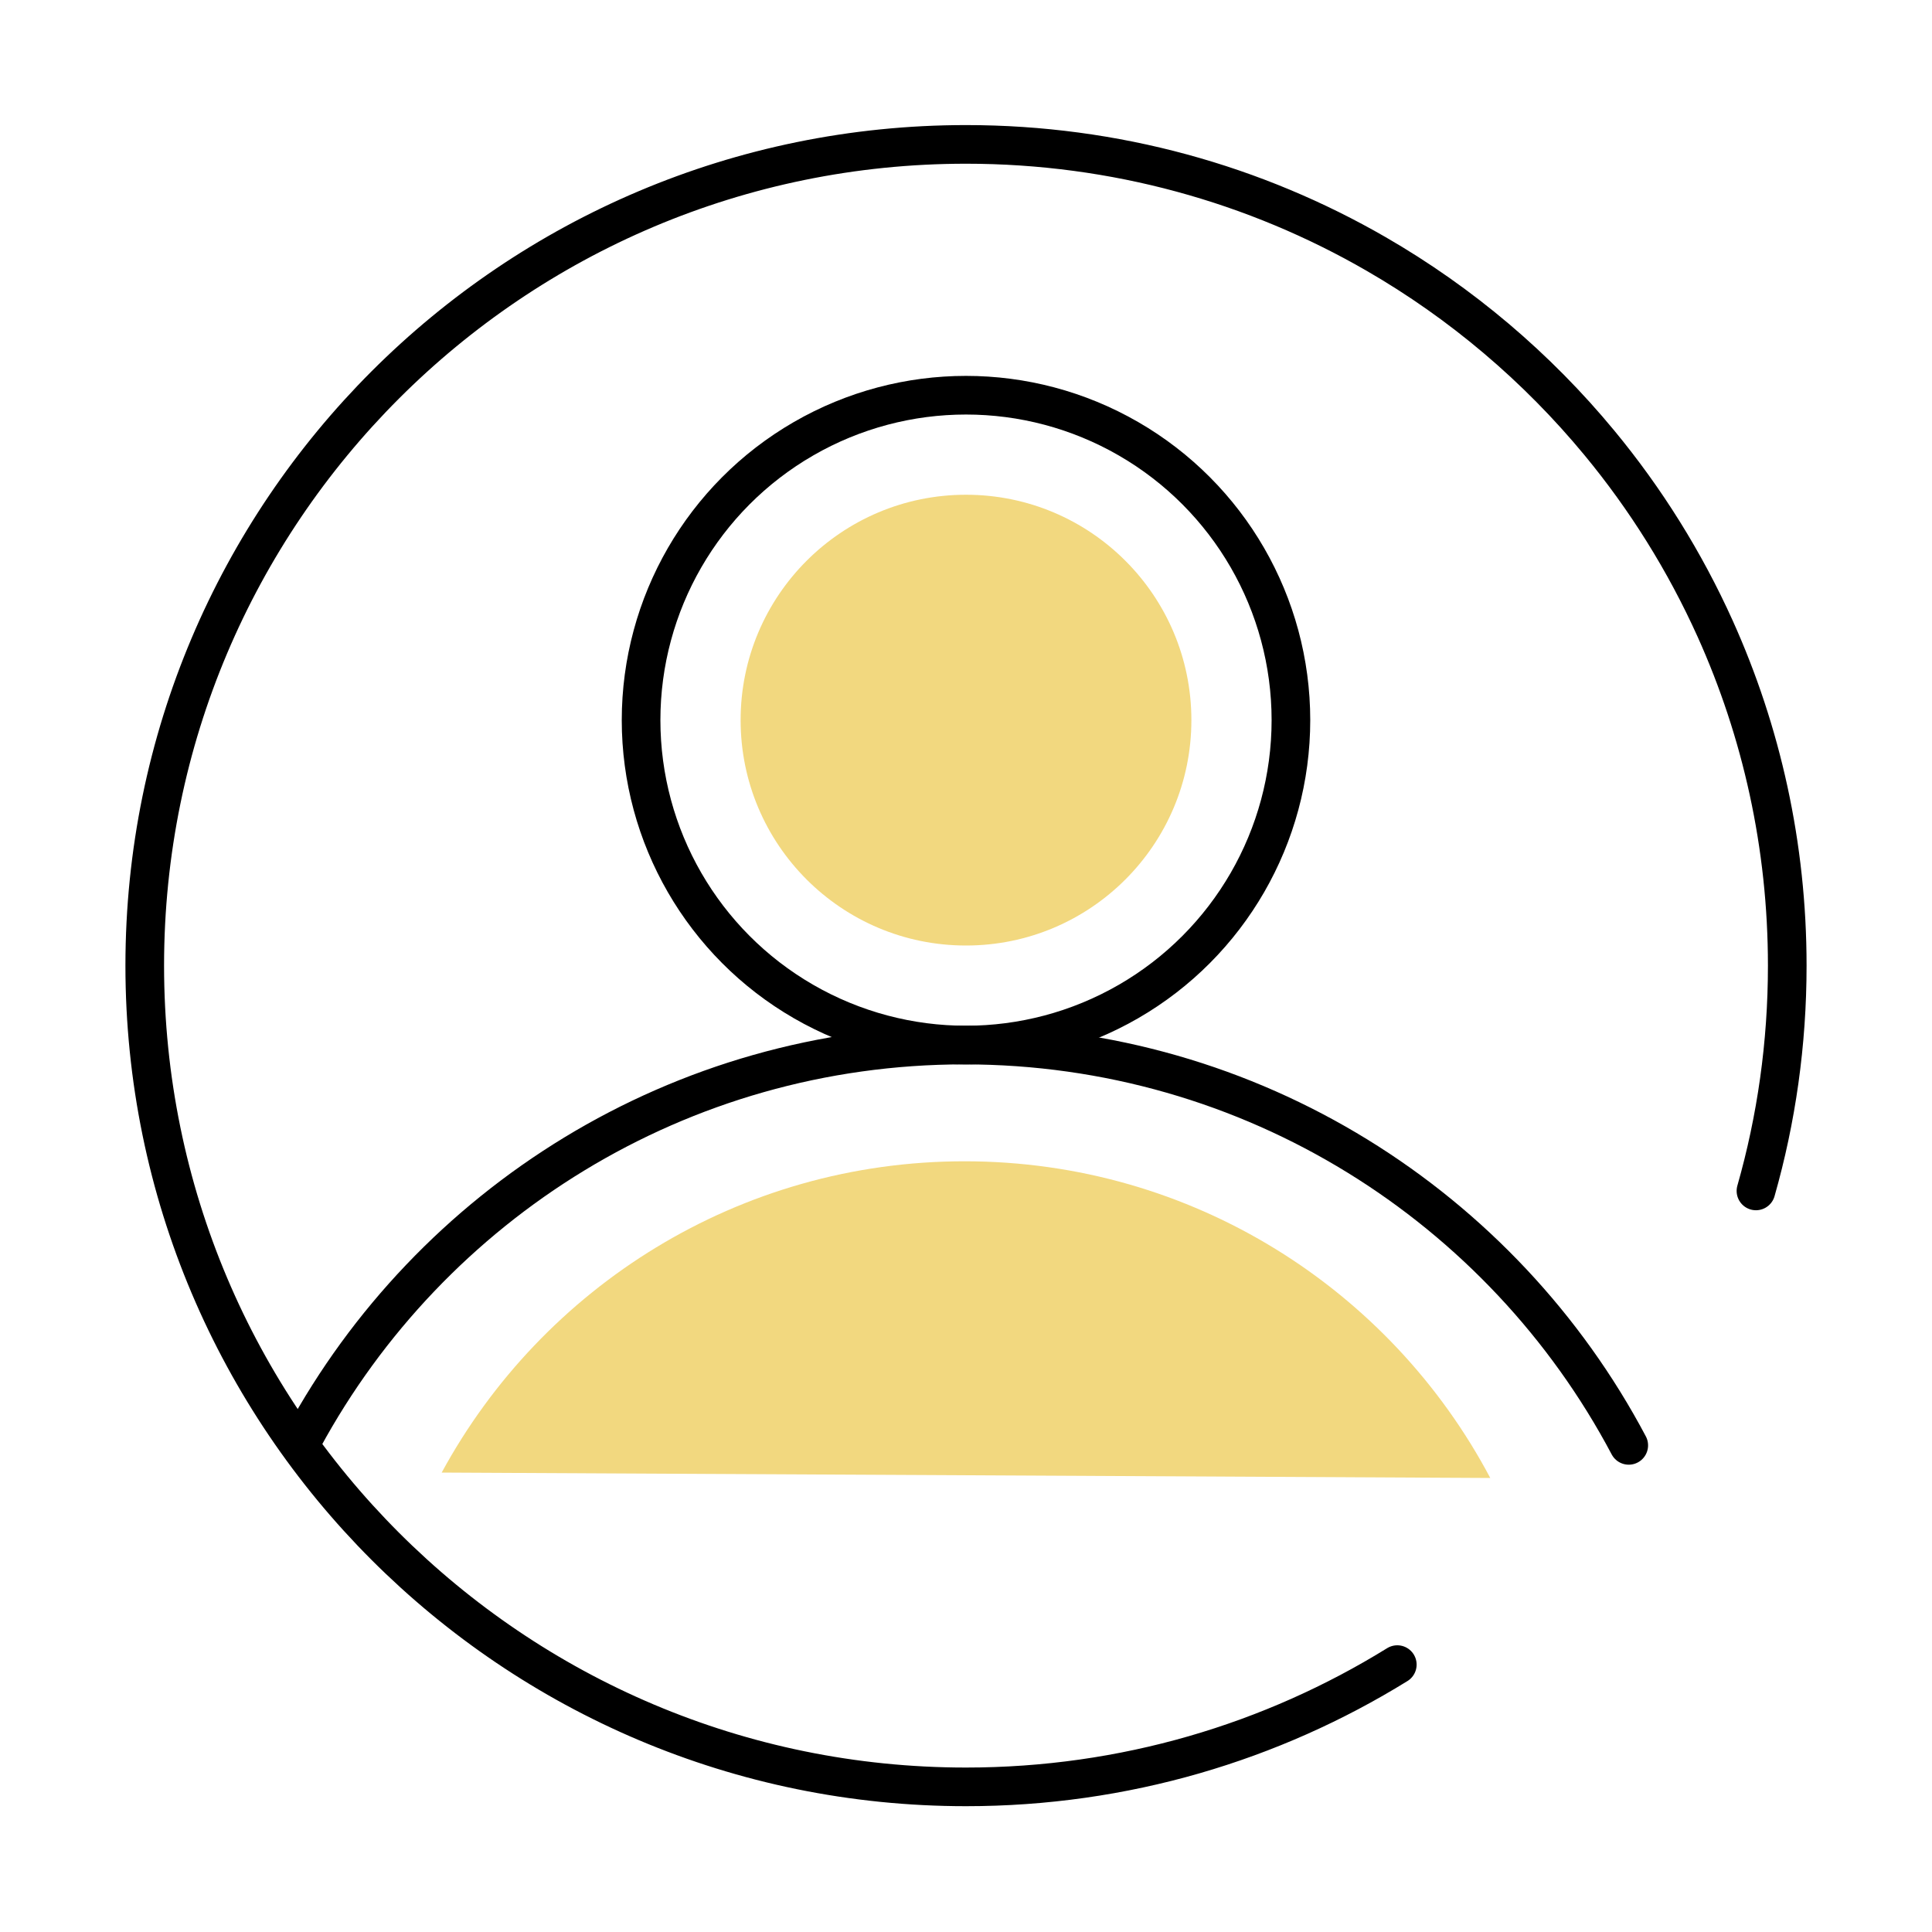
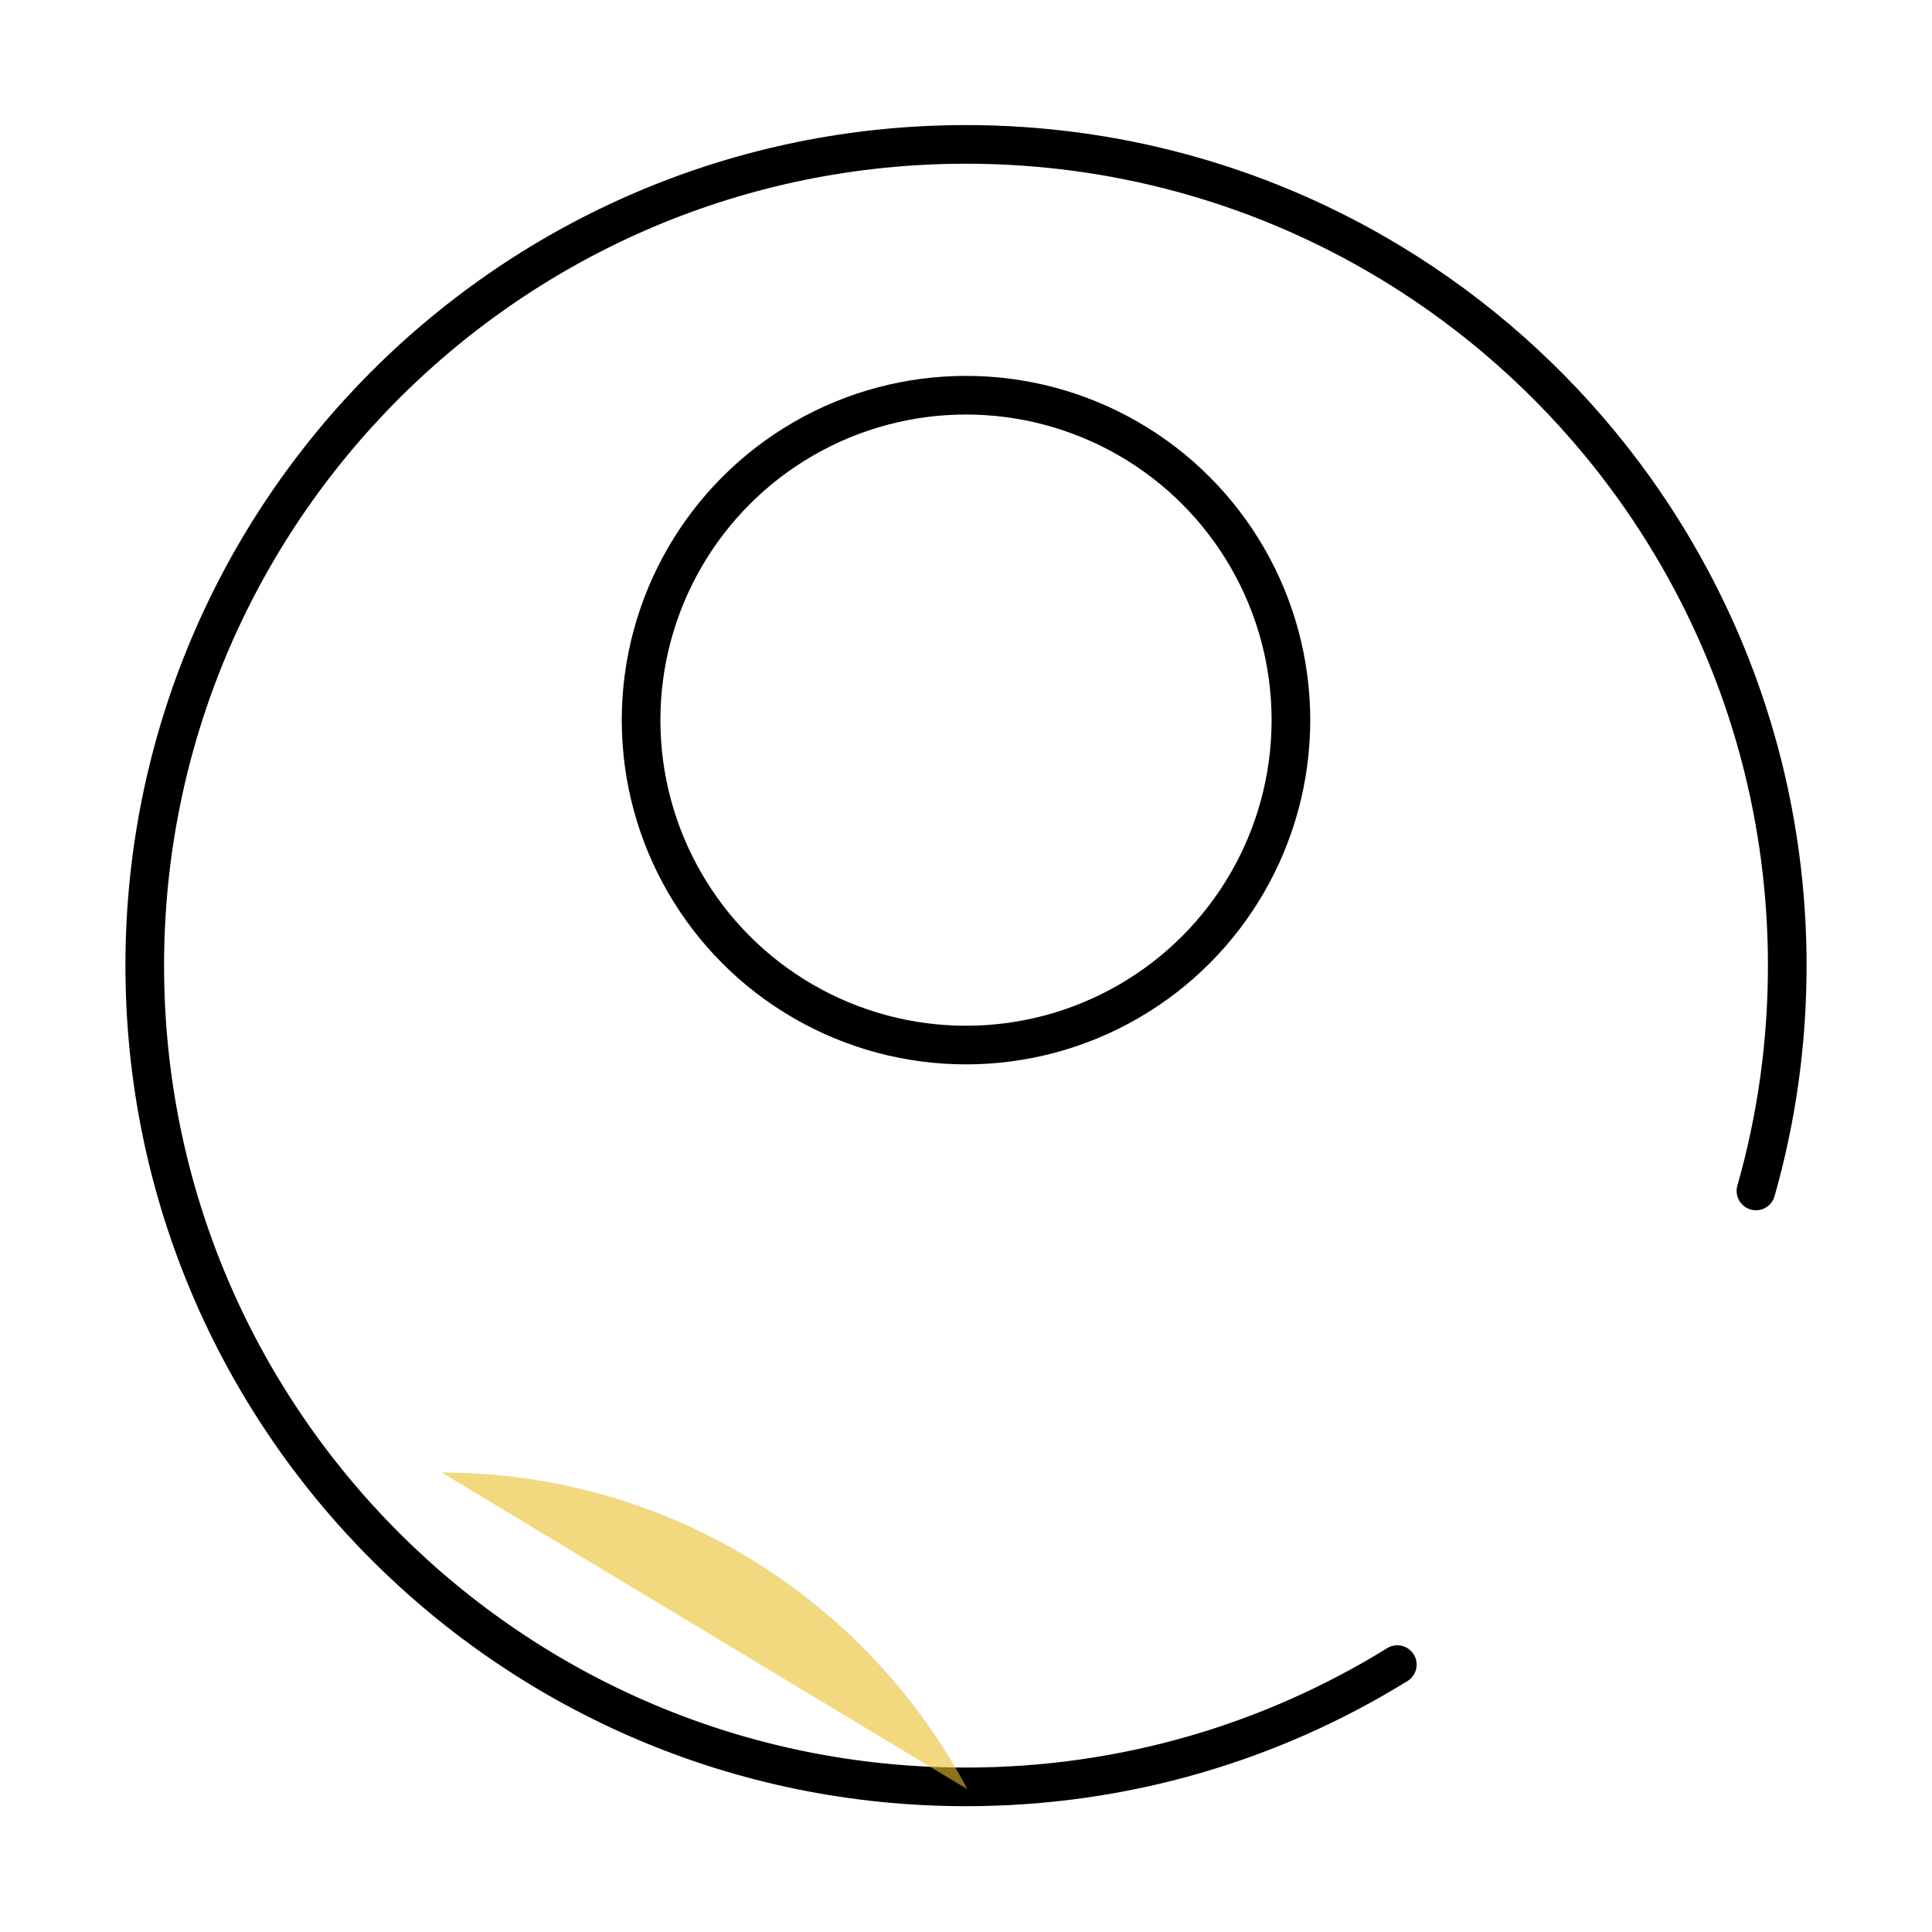
<svg xmlns="http://www.w3.org/2000/svg" version="1.1" id="图层_1" x="0px" y="0px" width="50px" height="50px" viewBox="0 0 50 50" enable-background="new 0 0 50 50" xml:space="preserve">
  <g>
    <path fill-rule="evenodd" clip-rule="evenodd" fill="none" stroke="#000000" stroke-linecap="round" stroke-linejoin="round" stroke-miterlimit="10" d="   M36.162,43.08c-3.244,2.006-7.068,3.164-11.162,3.164c-11.738,0-21.254-9.516-21.254-21.254S13.262,3.737,25,3.737   c3.865,0,7.49,1.032,10.613,2.835c2.207,1.274,4.163,2.934,5.777,4.887c1.202,1.454,2.213,3.07,2.998,4.811   c1.199,2.661,1.866,5.613,1.866,8.721c0,2.022-0.282,3.978-0.81,5.83" />
-     <path fill-rule="evenodd" clip-rule="evenodd" fill="none" stroke="#000000" stroke-linecap="round" stroke-linejoin="round" stroke-miterlimit="10" d="   M7.849,37.229c3.293-6.065,9.717-10.183,17.104-10.183c7.458,0,13.936,4.198,17.199,10.36" />
-     <path opacity="0.6" fill-rule="evenodd" clip-rule="evenodd" fill="#E9BE2B" d="M11.431,38.11   c2.605-4.798,7.688-8.056,13.531-8.056c5.9,0,11.025,3.321,13.606,8.196" />
+     <path opacity="0.6" fill-rule="evenodd" clip-rule="evenodd" fill="#E9BE2B" d="M11.431,38.11   c5.9,0,11.025,3.321,13.606,8.196" />
    <path fill-rule="evenodd" clip-rule="evenodd" fill="none" stroke="#000000" stroke-linecap="round" stroke-linejoin="round" stroke-miterlimit="10" d="   M5.354,46.763" />
    <circle fill-rule="evenodd" clip-rule="evenodd" fill="none" stroke="#000000" stroke-linecap="round" stroke-linejoin="round" stroke-miterlimit="10" cx="25" cy="18.637" r="8.409" />
-     <circle opacity="0.6" fill-rule="evenodd" clip-rule="evenodd" fill="#E9BE2B" cx="25" cy="18.637" r="5.833" />
  </g>
</svg>